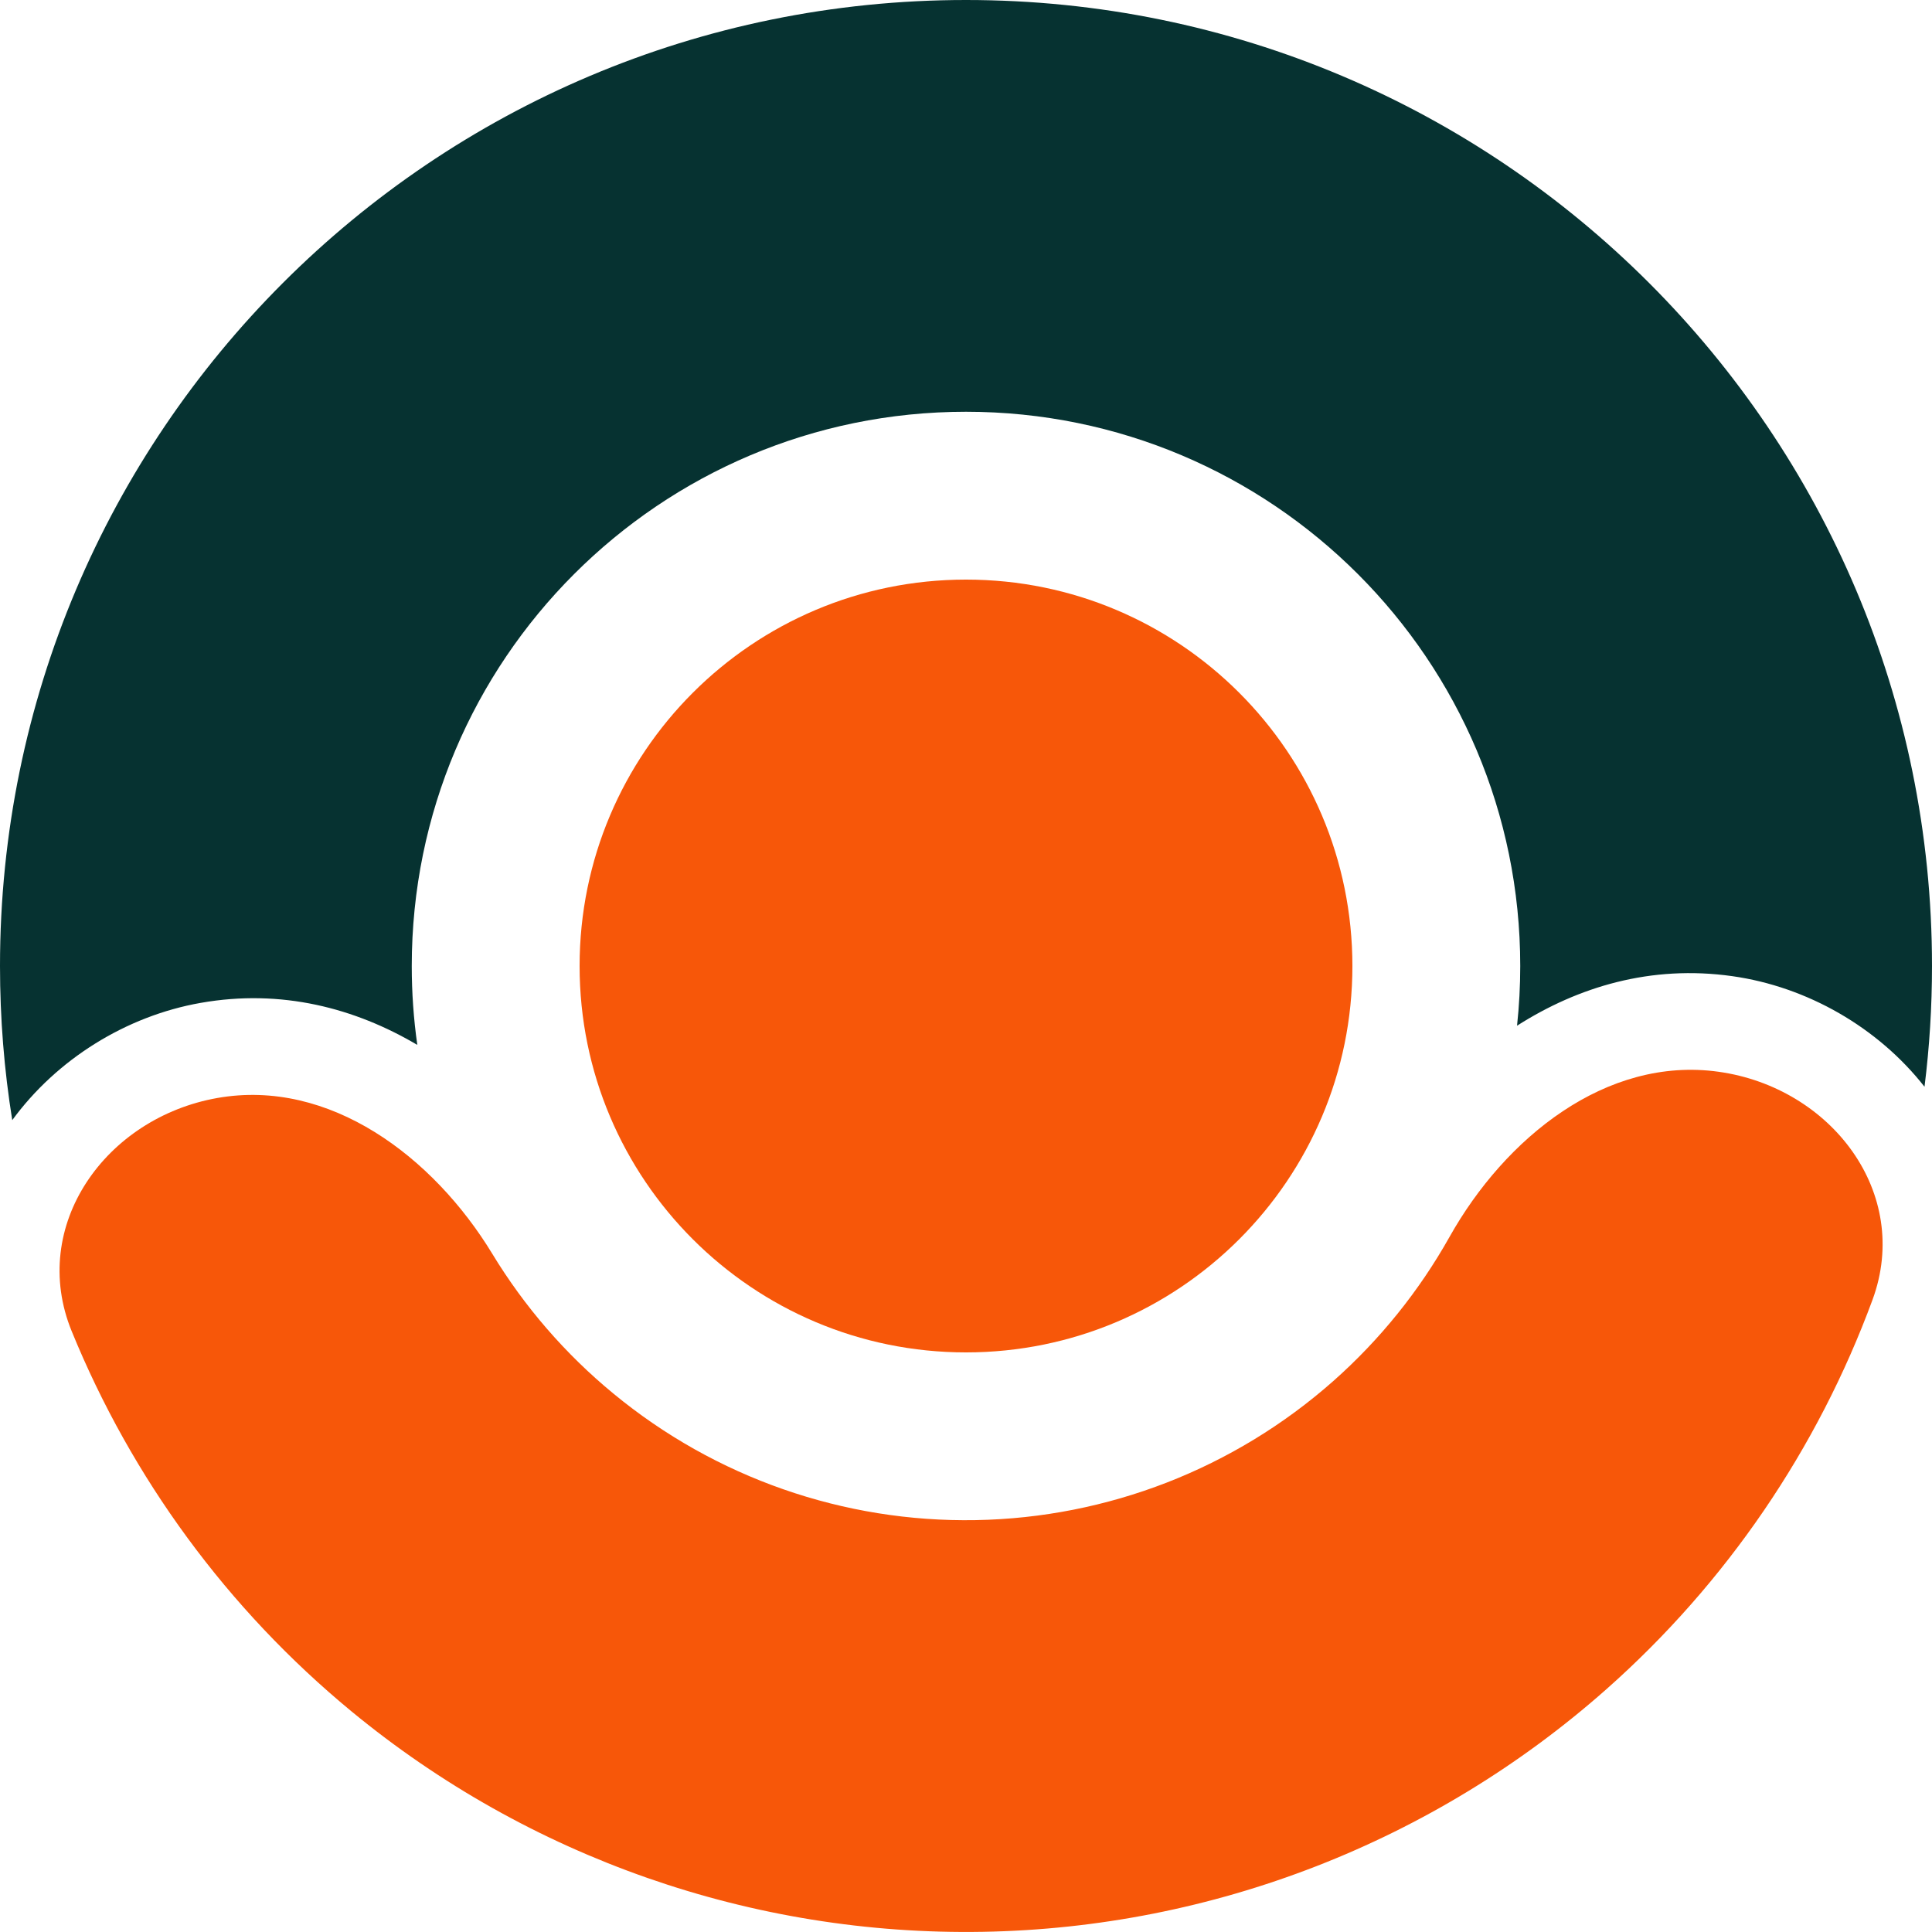
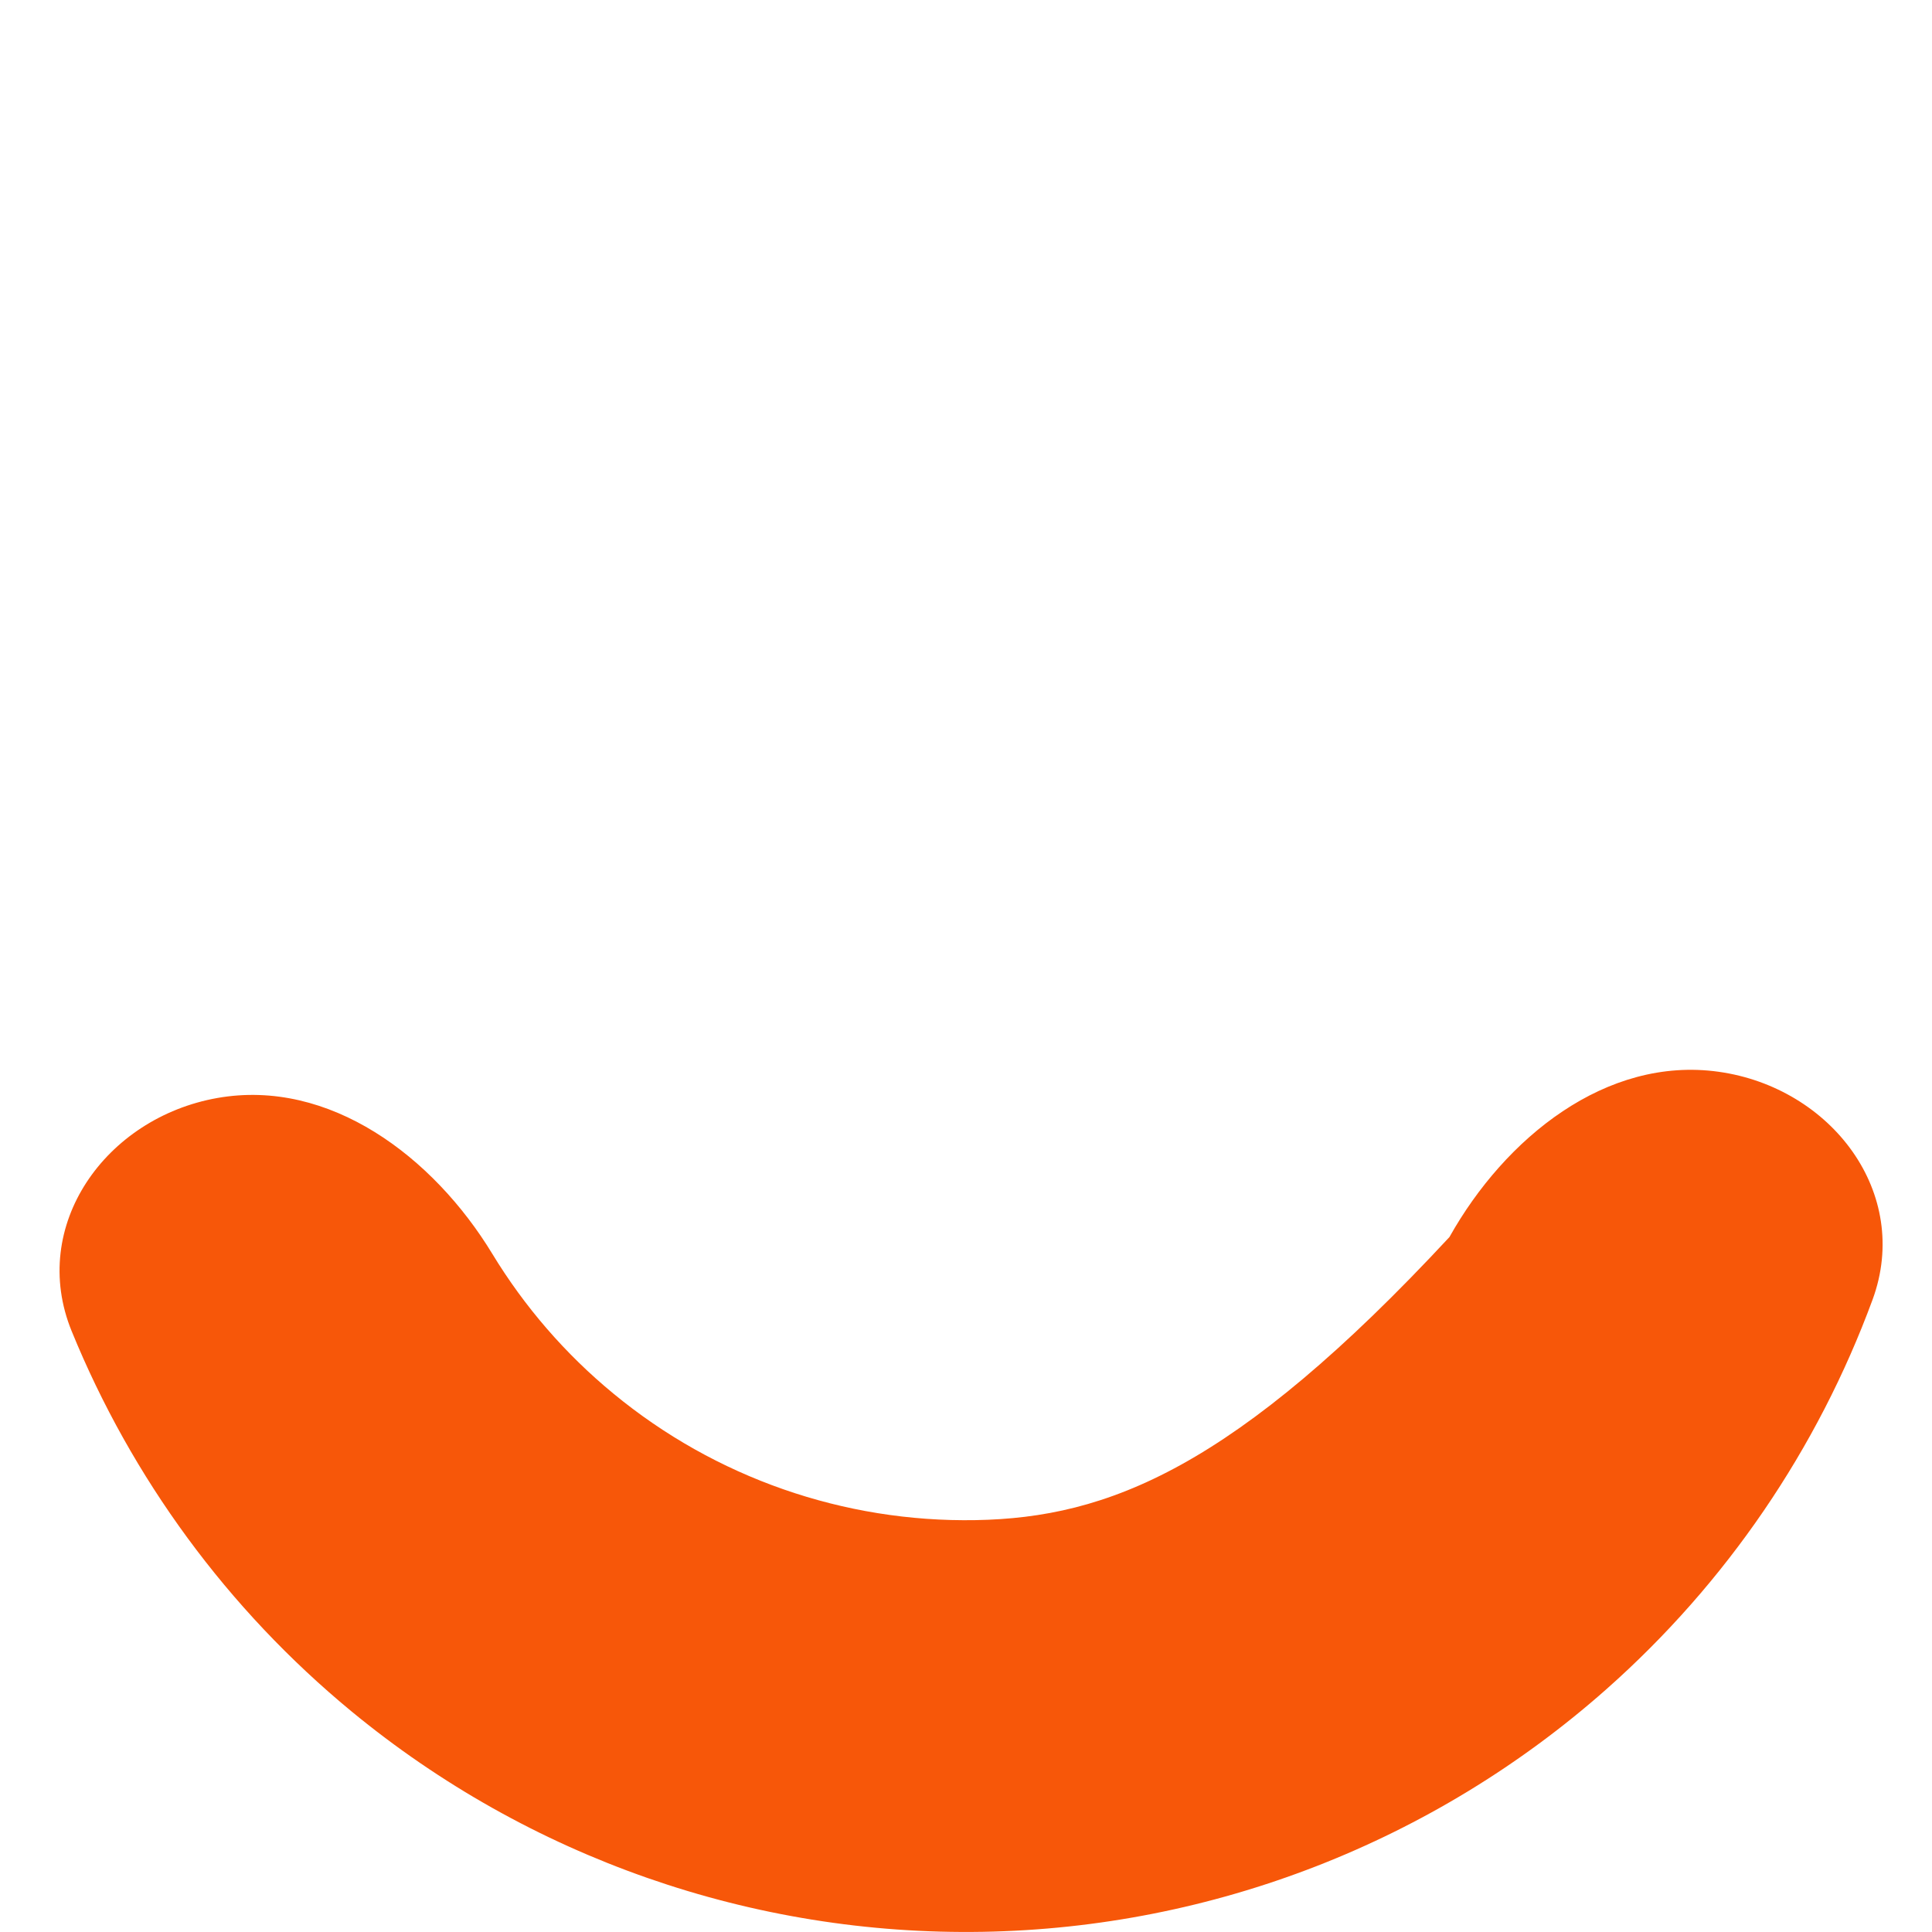
<svg xmlns="http://www.w3.org/2000/svg" width="32" height="32" viewBox="0 0 32 32" fill="none">
-   <path d="M16 22.4C12.466 22.4 9.6 19.535 9.6 16C9.6 12.466 12.466 9.6 16 9.6C19.535 9.6 22.4 12.466 22.4 16C22.4 19.535 19.535 22.4 16 22.4Z" fill="#F75709" />
-   <path d="M3.601 18.186C1.746 18.513 0.475 20.305 1.187 22.048C2.181 24.482 3.767 26.651 5.822 28.346C8.762 30.769 12.47 32.064 16.279 31.997C20.088 31.931 23.748 30.507 26.602 27.983C28.597 26.218 30.106 23.995 31.015 21.528C31.665 19.76 30.332 18.014 28.467 17.752C26.602 17.49 24.928 18.847 24.007 20.49C23.507 21.38 22.859 22.188 22.083 22.875C20.445 24.324 18.345 25.14 16.16 25.178C13.975 25.217 11.847 24.474 10.161 23.083C9.36 22.424 8.684 21.639 8.154 20.767C7.176 19.157 5.456 17.859 3.601 18.186Z" fill="#F75709" />
-   <path d="M31.876 18C31.958 17.344 32 16.677 32 16C32 7.163 24.837 0 16 0C7.163 0 0 7.163 0 16C0 16.869 0.069 17.722 0.203 18.553C0.938 17.547 2.085 16.829 3.323 16.611C4.664 16.374 5.882 16.699 6.912 17.307C6.851 16.88 6.82 16.444 6.82 16C6.82 10.93 10.93 6.82 16 6.82C21.07 6.82 25.18 10.93 25.18 16C25.18 16.334 25.162 16.664 25.127 16.989C26.136 16.346 27.342 15.978 28.69 16.168C29.936 16.343 31.107 17.02 31.876 18Z" fill="#063231" />
+   <path d="M3.601 18.186C1.746 18.513 0.475 20.305 1.187 22.048C2.181 24.482 3.767 26.651 5.822 28.346C8.762 30.769 12.47 32.064 16.279 31.997C20.088 31.931 23.748 30.507 26.602 27.983C28.597 26.218 30.106 23.995 31.015 21.528C31.665 19.76 30.332 18.014 28.467 17.752C26.602 17.49 24.928 18.847 24.007 20.49C20.445 24.324 18.345 25.14 16.16 25.178C13.975 25.217 11.847 24.474 10.161 23.083C9.36 22.424 8.684 21.639 8.154 20.767C7.176 19.157 5.456 17.859 3.601 18.186Z" fill="#F75709" />
</svg>